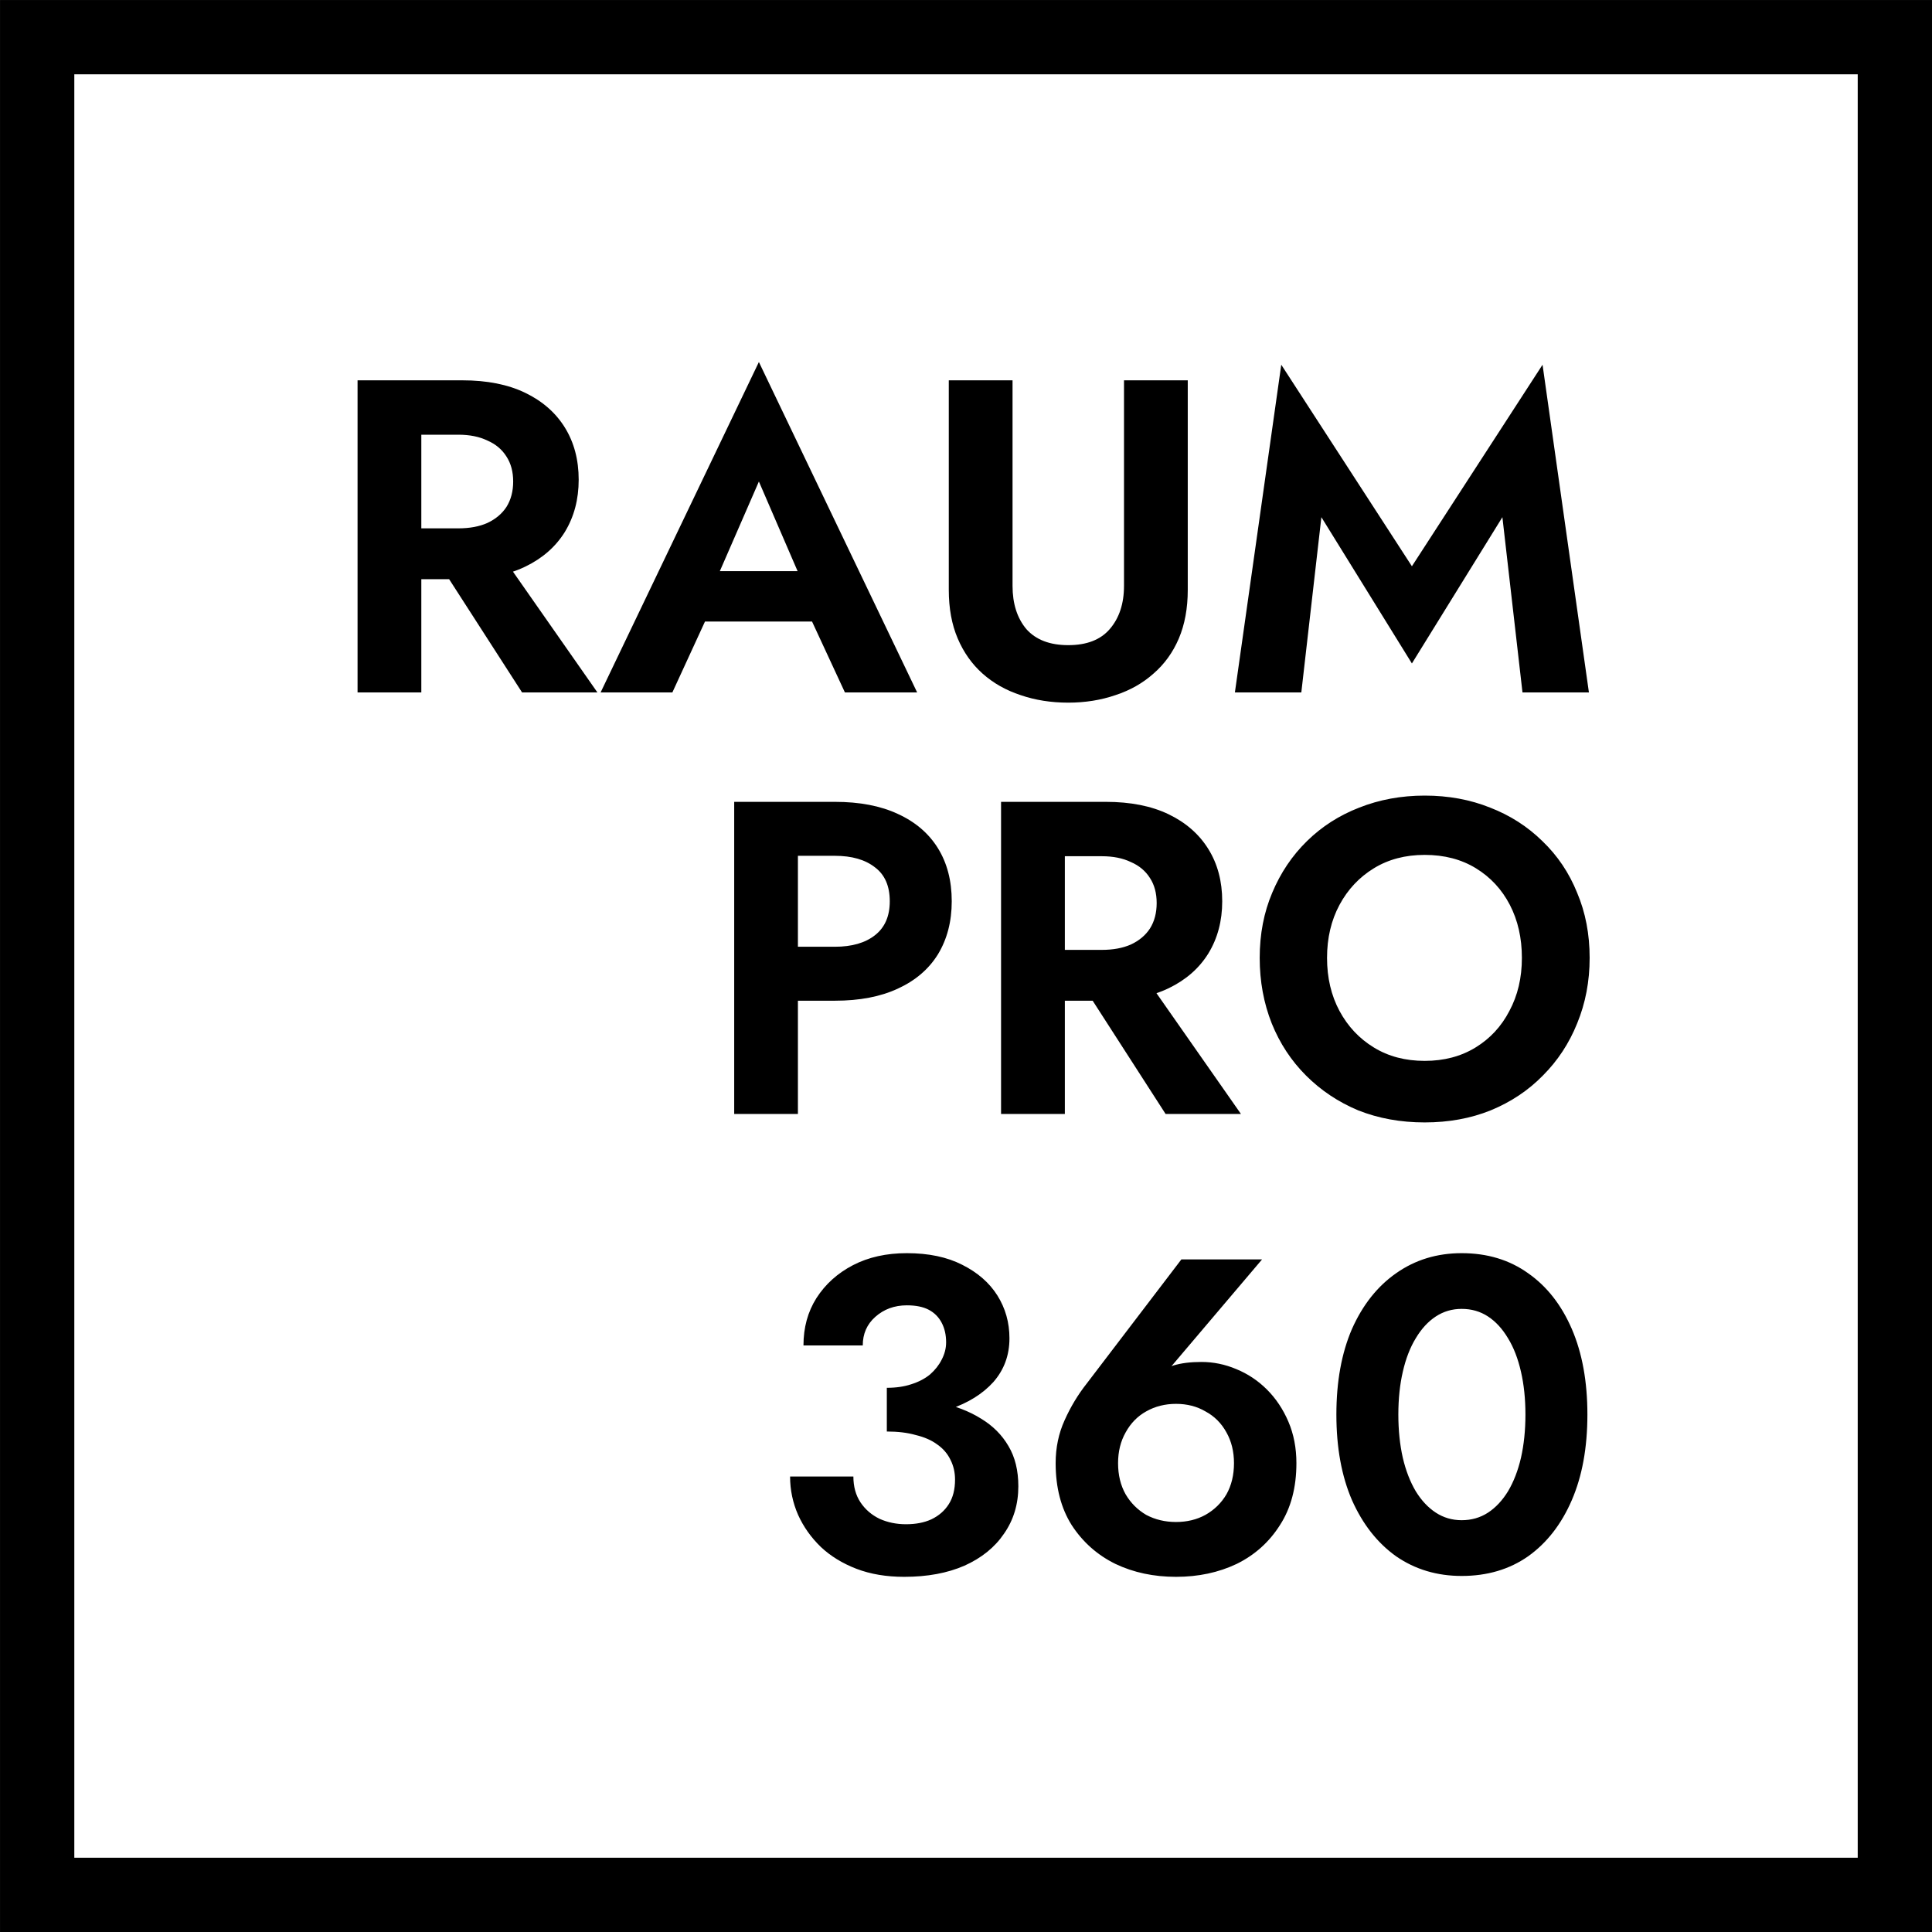
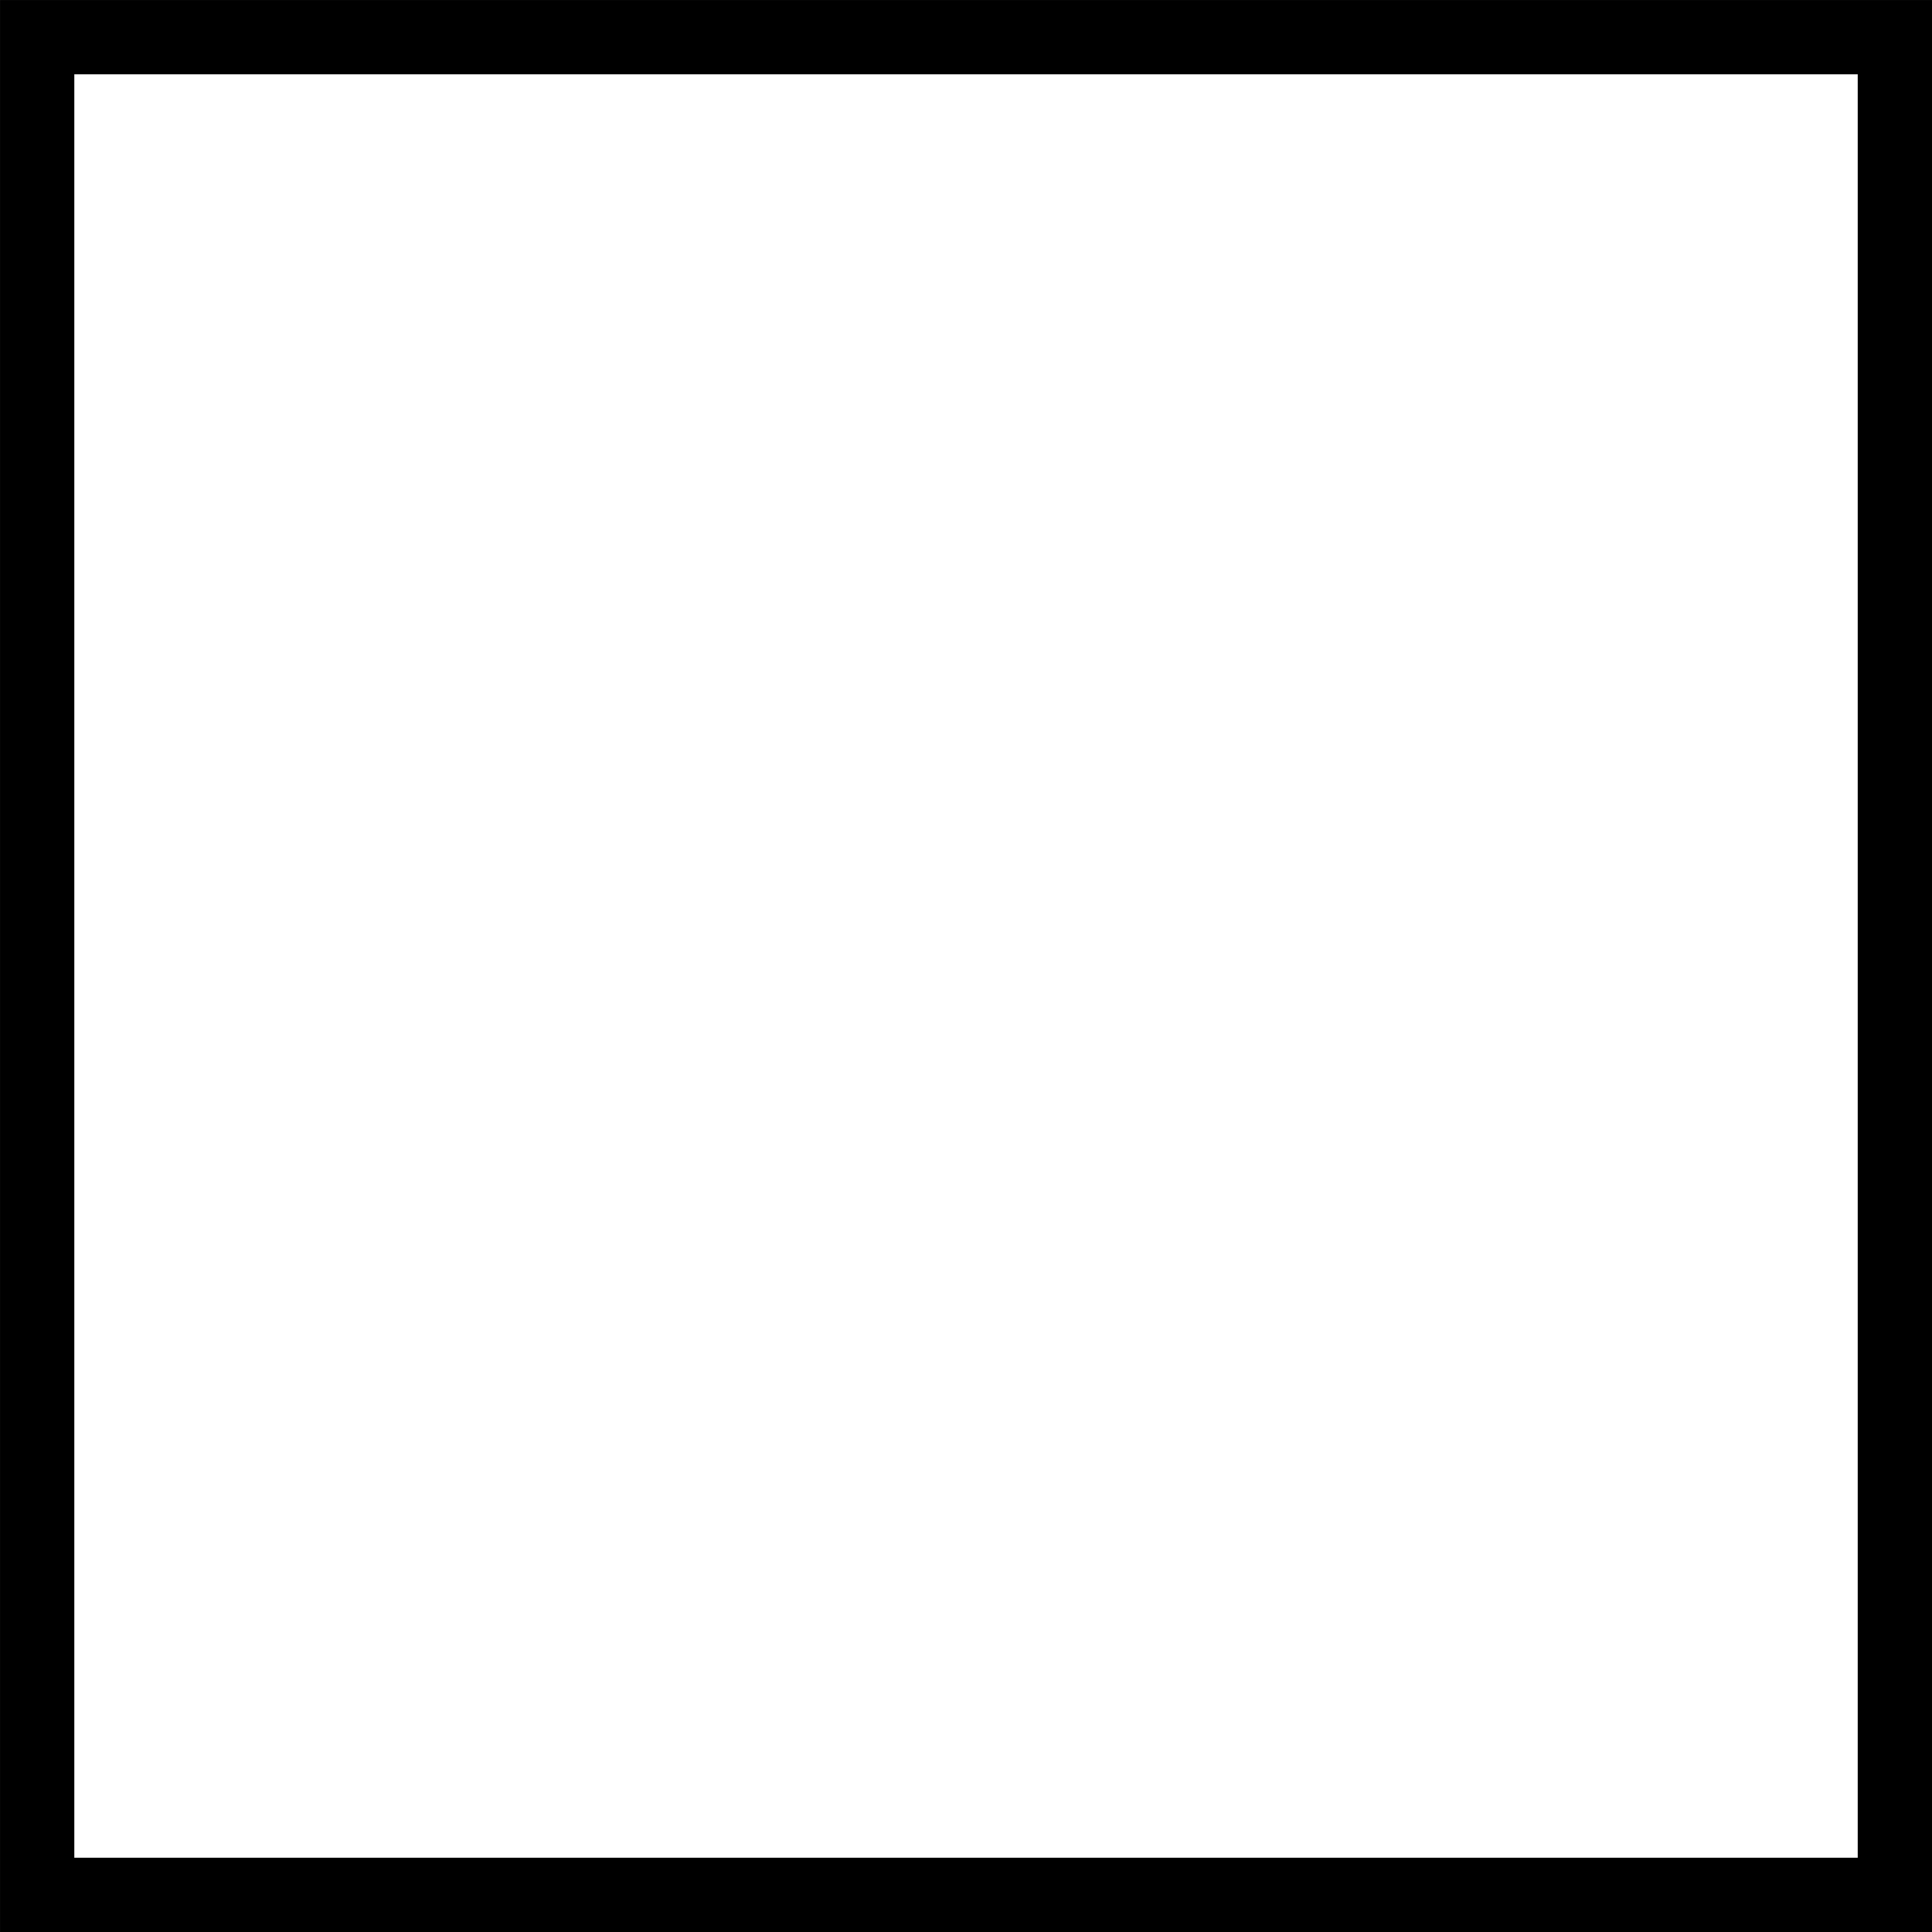
<svg xmlns="http://www.w3.org/2000/svg" width="55" height="55" viewBox="0 0 55 55" fill="none">
-   <path d="M12.197 15.574H14.114L17.007 19.712H14.862L12.197 15.574ZM10.179 10.827H11.994V19.712H10.179V10.827ZM11.283 12.375V10.827H13.162C13.864 10.827 14.46 10.945 14.951 11.182C15.442 11.419 15.819 11.749 16.081 12.172C16.343 12.595 16.474 13.09 16.474 13.657C16.474 14.216 16.343 14.711 16.081 15.142C15.819 15.565 15.442 15.895 14.951 16.132C14.46 16.369 13.864 16.488 13.162 16.488H11.283V15.041H13.047C13.369 15.041 13.644 14.99 13.872 14.889C14.109 14.778 14.291 14.626 14.418 14.431C14.545 14.229 14.609 13.987 14.609 13.708C14.609 13.429 14.545 13.192 14.418 12.997C14.291 12.794 14.109 12.642 13.872 12.54C13.644 12.43 13.369 12.375 13.047 12.375H11.283ZM19.281 17.694L19.497 16.259H23.761L23.977 17.694H19.281ZM21.604 13.708L20.271 16.767L20.309 17.173L19.141 19.712H17.098L21.604 10.306L26.109 19.712H24.053L22.911 17.249L22.936 16.792L21.604 13.708ZM27.01 10.827H28.825V16.678C28.825 17.186 28.956 17.596 29.218 17.909C29.489 18.214 29.887 18.366 30.411 18.366C30.936 18.366 31.329 18.214 31.592 17.909C31.862 17.596 31.998 17.186 31.998 16.678V10.827H33.813V16.792C33.813 17.317 33.728 17.778 33.559 18.176C33.39 18.573 33.148 18.908 32.835 19.178C32.531 19.449 32.171 19.652 31.757 19.788C31.342 19.931 30.893 20.003 30.411 20.003C29.92 20.003 29.468 19.931 29.053 19.788C28.639 19.652 28.279 19.449 27.974 19.178C27.67 18.908 27.433 18.573 27.264 18.176C27.094 17.778 27.01 17.317 27.01 16.792V10.827ZM37.617 14.723L37.046 19.712H35.155L36.475 10.383L40.194 16.12L43.913 10.383L45.233 19.712H43.342L42.77 14.723L40.194 18.887L37.617 14.723ZM20.901 22.827H22.715V31.712H20.901V22.827ZM22.005 24.363V22.827H23.769C24.471 22.827 25.068 22.941 25.558 23.17C26.058 23.398 26.439 23.724 26.701 24.147C26.963 24.57 27.094 25.073 27.094 25.657C27.094 26.233 26.963 26.736 26.701 27.168C26.439 27.591 26.058 27.916 25.558 28.145C25.068 28.373 24.471 28.488 23.769 28.488H22.005V26.952H23.769C24.251 26.952 24.632 26.842 24.911 26.622C25.191 26.402 25.33 26.08 25.33 25.657C25.33 25.226 25.191 24.904 24.911 24.693C24.632 24.473 24.251 24.363 23.769 24.363H22.005ZM30.517 27.574H32.433L35.327 31.712H33.182L30.517 27.574ZM28.498 22.827H30.314V31.712H28.498V22.827ZM29.603 24.375V22.827H31.481C32.184 22.827 32.78 22.945 33.271 23.182C33.762 23.419 34.138 23.749 34.4 24.172C34.663 24.595 34.794 25.09 34.794 25.657C34.794 26.216 34.663 26.711 34.4 27.142C34.138 27.565 33.762 27.895 33.271 28.132C32.78 28.369 32.184 28.488 31.481 28.488H29.603V27.041H31.367C31.689 27.041 31.963 26.99 32.192 26.889C32.429 26.779 32.611 26.626 32.738 26.431C32.865 26.229 32.928 25.987 32.928 25.708C32.928 25.429 32.865 25.192 32.738 24.997C32.611 24.794 32.429 24.642 32.192 24.54C31.963 24.43 31.689 24.375 31.367 24.375H29.603ZM37.778 27.269C37.778 27.836 37.897 28.34 38.133 28.78C38.37 29.22 38.696 29.567 39.111 29.82C39.525 30.074 40.008 30.201 40.558 30.201C41.108 30.201 41.59 30.074 42.005 29.82C42.419 29.567 42.741 29.22 42.969 28.78C43.206 28.34 43.325 27.836 43.325 27.269C43.325 26.702 43.21 26.199 42.982 25.759C42.753 25.319 42.432 24.972 42.017 24.718C41.603 24.464 41.116 24.337 40.558 24.337C40.008 24.337 39.525 24.464 39.111 24.718C38.696 24.972 38.37 25.319 38.133 25.759C37.897 26.199 37.778 26.702 37.778 27.269ZM35.861 27.269C35.861 26.592 35.98 25.975 36.217 25.416C36.454 24.849 36.784 24.358 37.207 23.944C37.63 23.529 38.125 23.212 38.692 22.992C39.267 22.764 39.889 22.649 40.558 22.649C41.235 22.649 41.856 22.764 42.423 22.992C42.99 23.212 43.485 23.529 43.908 23.944C44.34 24.358 44.67 24.849 44.898 25.416C45.135 25.975 45.254 26.592 45.254 27.269C45.254 27.938 45.135 28.56 44.898 29.135C44.67 29.702 44.344 30.197 43.921 30.62C43.507 31.043 43.011 31.373 42.436 31.61C41.869 31.838 41.243 31.953 40.558 31.953C39.872 31.953 39.242 31.838 38.666 31.61C38.1 31.373 37.605 31.043 37.181 30.62C36.758 30.197 36.433 29.702 36.204 29.135C35.976 28.56 35.861 27.938 35.861 27.269ZM25.246 40.383V39.508C25.509 39.508 25.741 39.474 25.944 39.406C26.156 39.339 26.334 39.245 26.477 39.127C26.621 39 26.731 38.86 26.807 38.708C26.892 38.547 26.934 38.382 26.934 38.213C26.934 38.002 26.892 37.815 26.807 37.655C26.723 37.494 26.6 37.371 26.439 37.286C26.279 37.202 26.071 37.16 25.817 37.16C25.462 37.16 25.162 37.27 24.916 37.49C24.679 37.701 24.561 37.972 24.561 38.302H22.873C22.873 37.794 22.995 37.346 23.241 36.956C23.495 36.559 23.842 36.246 24.282 36.017C24.722 35.789 25.233 35.675 25.817 35.675C26.435 35.675 26.96 35.785 27.391 36.005C27.831 36.225 28.165 36.517 28.394 36.88C28.622 37.244 28.737 37.65 28.737 38.099C28.737 38.581 28.584 38.996 28.28 39.343C27.975 39.681 27.56 39.939 27.036 40.117C26.511 40.295 25.915 40.383 25.246 40.383ZM25.741 44.889C25.233 44.889 24.781 44.813 24.383 44.661C23.985 44.508 23.647 44.301 23.368 44.039C23.088 43.768 22.873 43.464 22.72 43.125C22.568 42.778 22.492 42.414 22.492 42.033H24.294C24.294 42.321 24.362 42.566 24.497 42.77C24.633 42.973 24.815 43.129 25.043 43.239C25.272 43.341 25.521 43.392 25.792 43.392C26.071 43.392 26.312 43.345 26.515 43.252C26.727 43.15 26.892 43.007 27.01 42.82C27.129 42.634 27.188 42.401 27.188 42.122C27.188 41.919 27.146 41.733 27.061 41.564C26.977 41.386 26.85 41.238 26.68 41.12C26.52 41.001 26.317 40.912 26.071 40.853C25.834 40.785 25.559 40.752 25.246 40.752V39.787C25.788 39.787 26.283 39.834 26.731 39.926C27.188 40.02 27.586 40.172 27.924 40.383C28.263 40.587 28.525 40.849 28.711 41.17C28.897 41.483 28.99 41.864 28.99 42.313C28.99 42.82 28.855 43.269 28.584 43.658C28.322 44.047 27.945 44.352 27.455 44.572C26.972 44.783 26.401 44.889 25.741 44.889ZM31.829 41.653C31.829 41.991 31.901 42.287 32.045 42.541C32.189 42.786 32.384 42.981 32.629 43.125C32.883 43.26 33.166 43.328 33.479 43.328C33.792 43.328 34.072 43.26 34.317 43.125C34.571 42.981 34.77 42.786 34.914 42.541C35.057 42.287 35.129 41.991 35.129 41.653C35.129 41.323 35.057 41.031 34.914 40.777C34.77 40.515 34.571 40.316 34.317 40.18C34.072 40.036 33.792 39.965 33.479 39.965C33.166 39.965 32.883 40.036 32.629 40.18C32.384 40.316 32.189 40.515 32.045 40.777C31.901 41.031 31.829 41.323 31.829 41.653ZM33.632 35.852H35.929L33.086 39.203L32.756 39.317C32.976 39.089 33.192 38.941 33.403 38.873C33.623 38.805 33.89 38.772 34.203 38.772C34.541 38.772 34.871 38.839 35.193 38.975C35.523 39.11 35.815 39.305 36.069 39.559C36.322 39.812 36.526 40.117 36.678 40.472C36.83 40.828 36.906 41.221 36.906 41.653C36.906 42.346 36.75 42.935 36.437 43.417C36.132 43.899 35.722 44.267 35.206 44.521C34.689 44.767 34.114 44.889 33.479 44.889C32.845 44.889 32.269 44.767 31.753 44.521C31.237 44.267 30.823 43.899 30.509 43.417C30.205 42.935 30.052 42.346 30.052 41.653C30.052 41.213 30.137 40.806 30.306 40.434C30.476 40.053 30.687 39.702 30.941 39.381L33.632 35.852ZM39.808 40.269C39.808 40.718 39.851 41.128 39.935 41.5C40.02 41.864 40.143 42.181 40.303 42.452C40.464 42.715 40.655 42.918 40.875 43.062C41.095 43.205 41.34 43.277 41.611 43.277C41.89 43.277 42.14 43.205 42.36 43.062C42.58 42.918 42.77 42.715 42.931 42.452C43.092 42.181 43.214 41.864 43.299 41.5C43.383 41.128 43.426 40.718 43.426 40.269C43.426 39.821 43.383 39.415 43.299 39.051C43.214 38.678 43.092 38.361 42.931 38.099C42.77 37.828 42.58 37.621 42.36 37.477C42.14 37.333 41.89 37.261 41.611 37.261C41.34 37.261 41.095 37.333 40.875 37.477C40.655 37.621 40.464 37.828 40.303 38.099C40.143 38.361 40.02 38.678 39.935 39.051C39.851 39.415 39.808 39.821 39.808 40.269ZM38.044 40.269C38.044 39.33 38.192 38.518 38.488 37.832C38.793 37.147 39.212 36.618 39.745 36.246C40.286 35.865 40.908 35.675 41.611 35.675C42.338 35.675 42.969 35.865 43.502 36.246C44.035 36.618 44.45 37.147 44.746 37.832C45.042 38.518 45.19 39.33 45.19 40.269C45.19 41.209 45.042 42.021 44.746 42.706C44.45 43.392 44.035 43.925 43.502 44.305C42.969 44.678 42.338 44.864 41.611 44.864C40.908 44.864 40.286 44.678 39.745 44.305C39.212 43.925 38.793 43.392 38.488 42.706C38.192 42.021 38.044 41.209 38.044 40.269Z" fill="black" />
  <rect x="1.058" y="1.058" width="52.885" height="52.885" stroke="black" stroke-width="2.115" />
</svg>